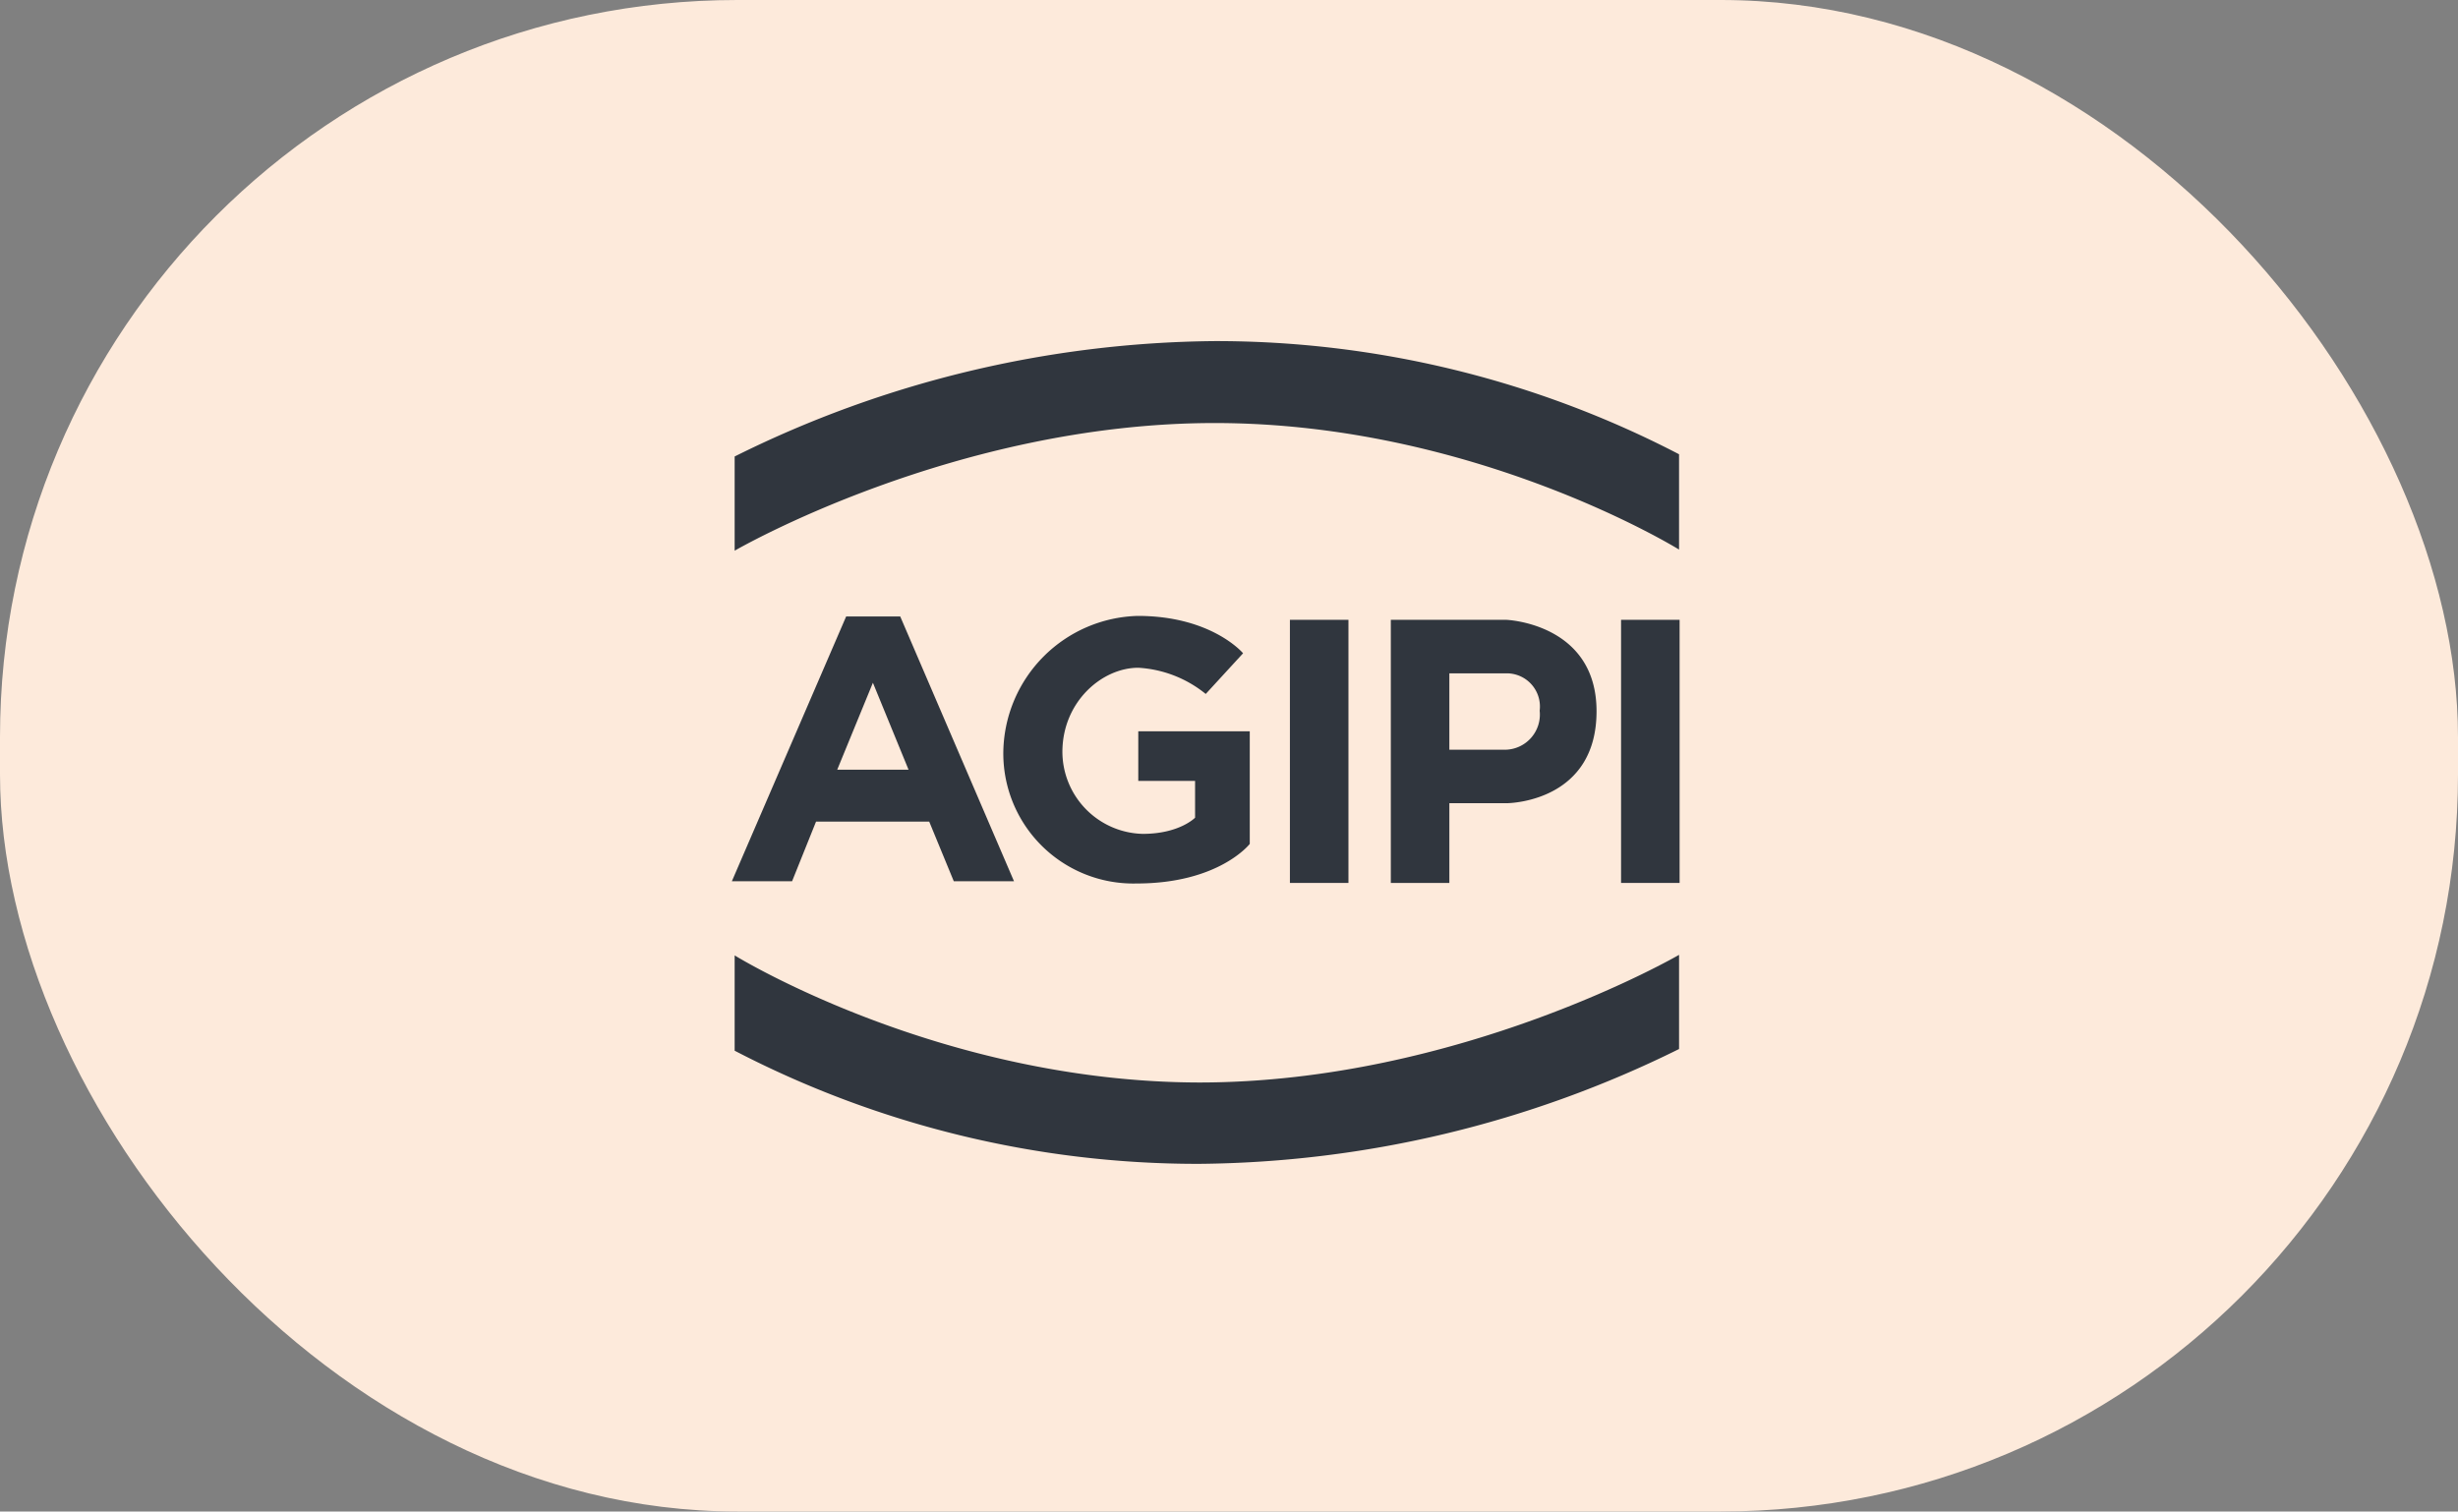
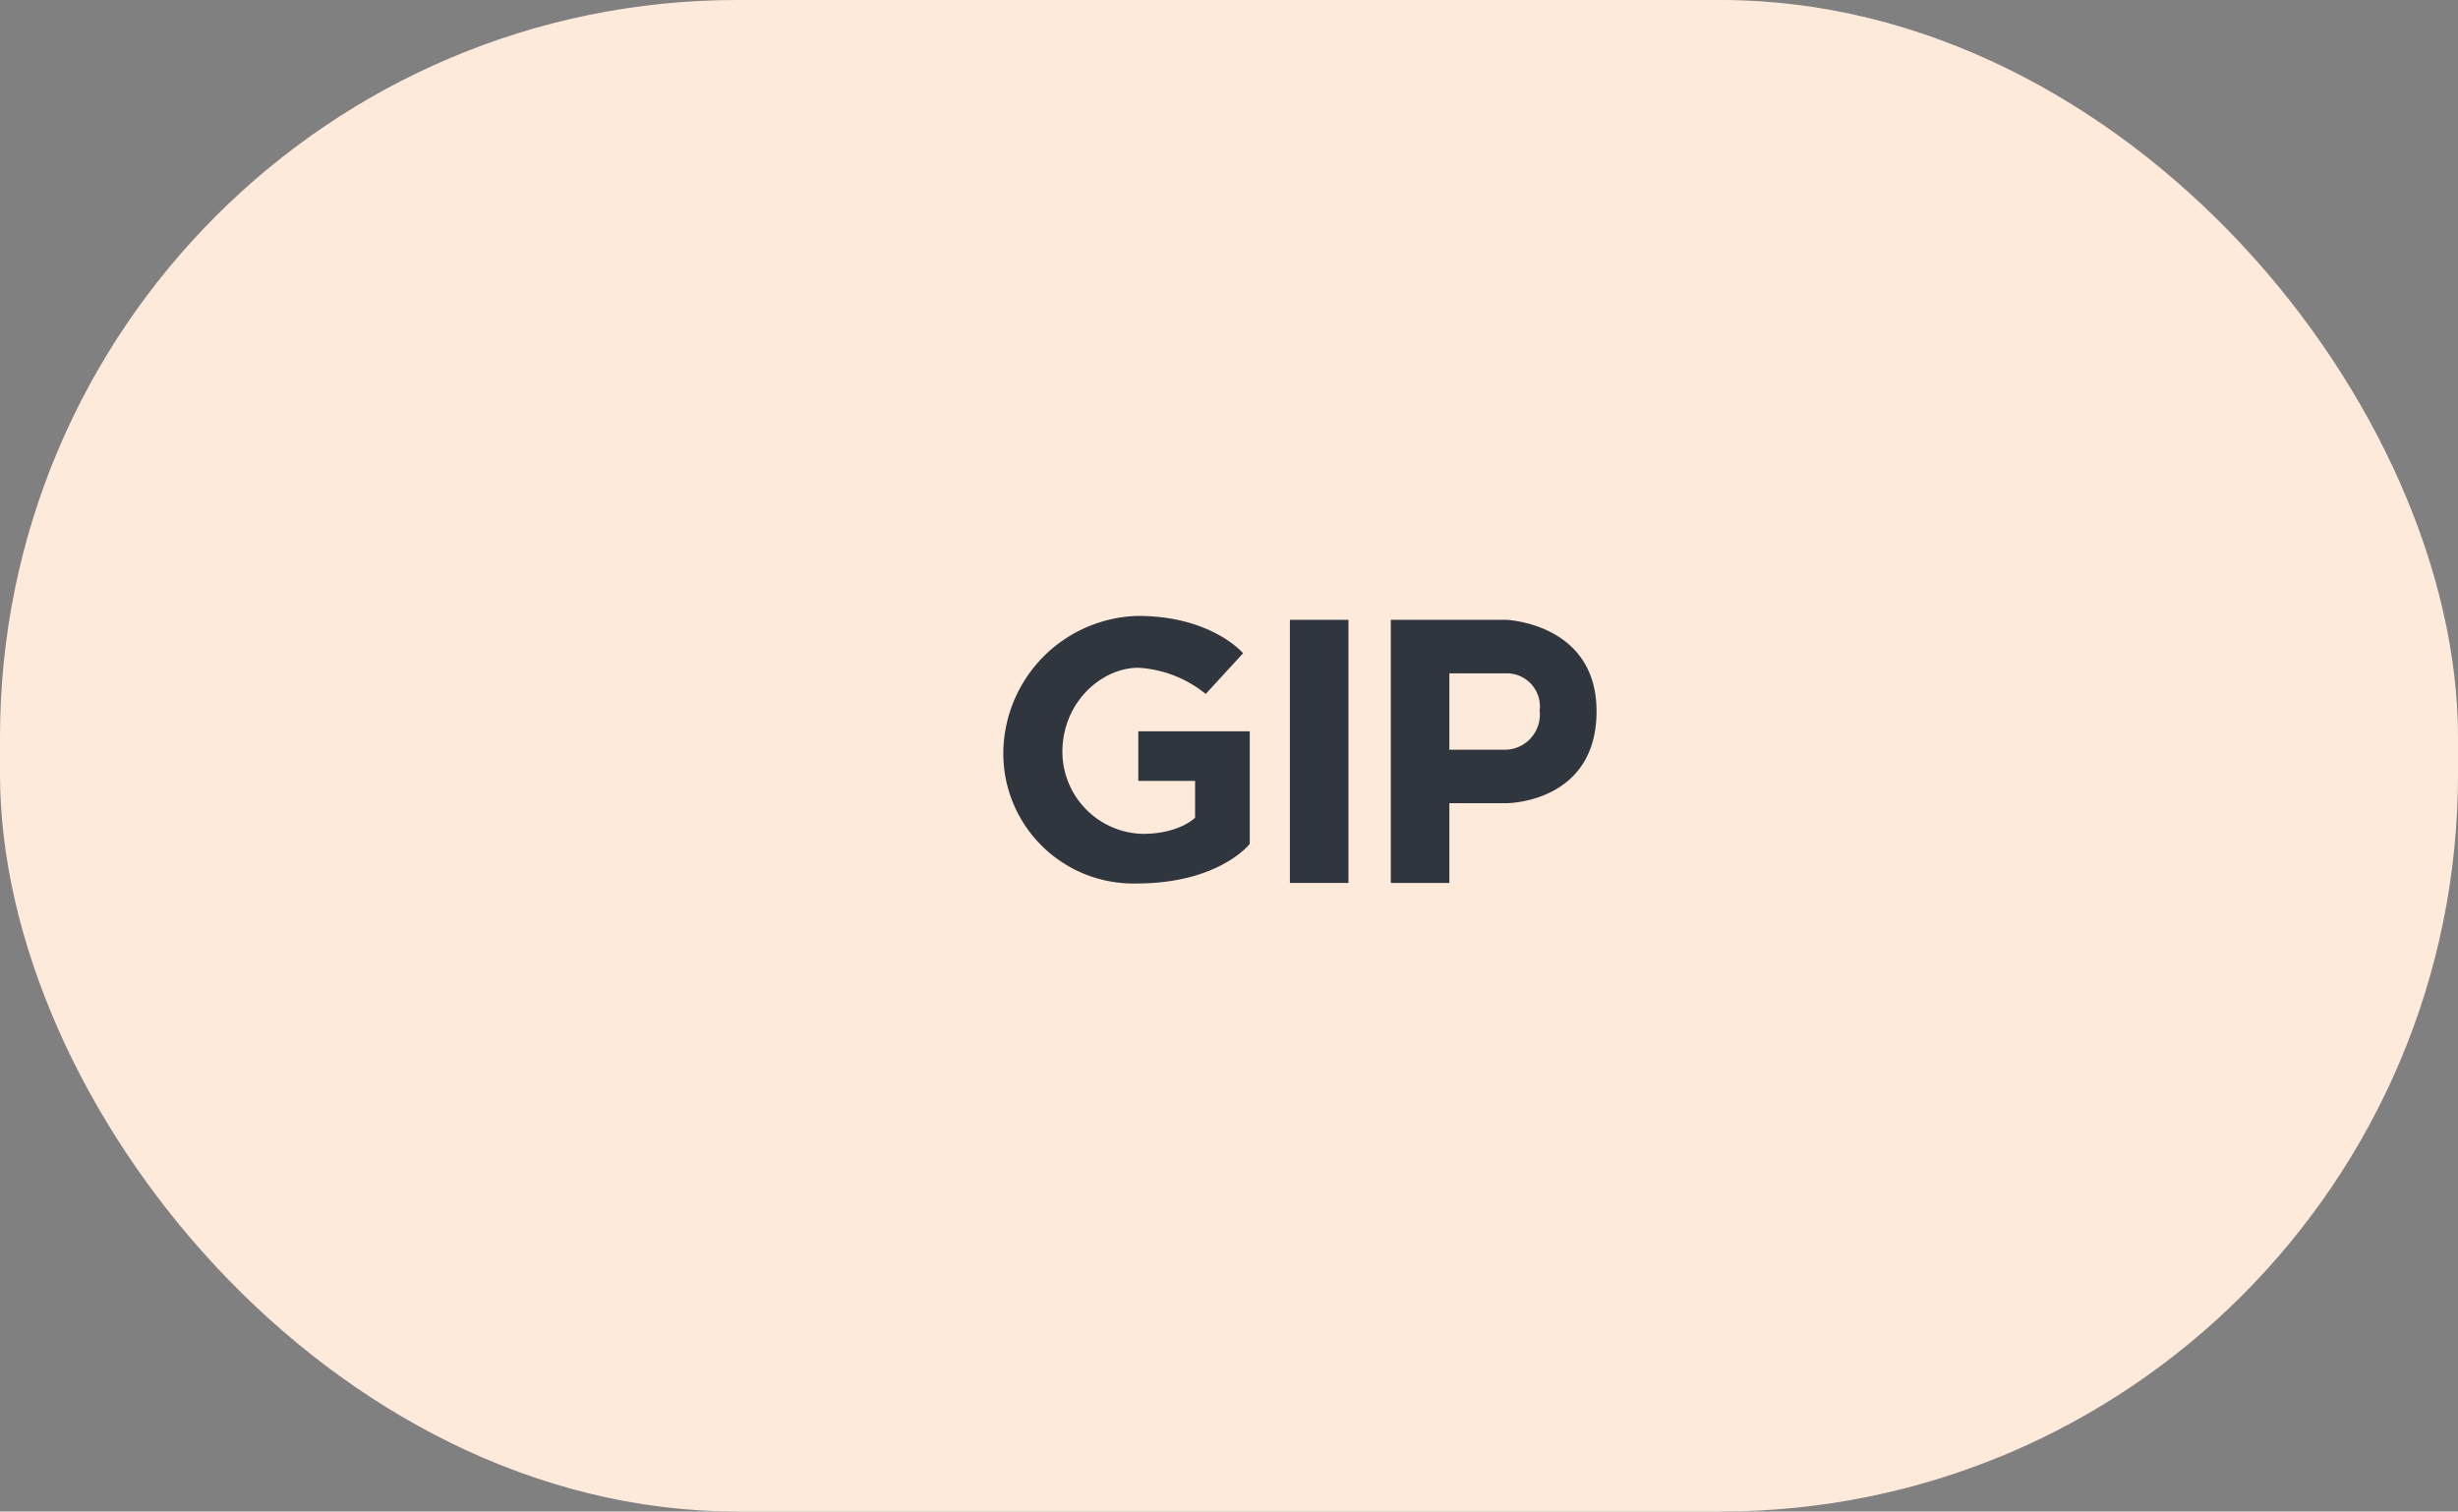
<svg xmlns="http://www.w3.org/2000/svg" width="200" height="123" viewBox="0 0 200 123">
  <rect x="0" y="0" width="200" height="123" fill="#808080" stroke="none" />
  <g transform="translate(-68 -3760)">
    <rect width="200" height="123" rx="60" transform="translate(68 3760)" fill="#fdeadb" />
    <g transform="translate(127.549 3787.757)">
-       <path d="M84.343,20.765V13.008A81.719,81.719,0,0,0,46.557,3.8,89.229,89.229,0,0,0,7.5,13.19v7.666S25.373,10.468,46.557,10.468,84.343,20.765,84.343,20.765Z" transform="translate(-7.273 -3.8)" fill="#30363e" />
-       <path d="M7.5,113.945V121.7a81.72,81.72,0,0,0,37.787,9.208,89.563,89.563,0,0,0,39.057-9.345V113.9s-17.873,10.388-39.057,10.388C24.148,124.243,7.5,113.945,7.5,113.945Z" transform="translate(-7.273 -63.956)" fill="#30363e" />
      <path d="M66.678,57.319a9.575,9.575,0,0,1,5.489,2.132l3.039-3.311S72.665,53.1,66.632,53.1A11.242,11.242,0,0,0,55.7,64.032,10.582,10.582,0,0,0,66.542,74.874c6.714,0,9.208-3.221,9.208-3.221V62.49H66.678v4.037H71.3v2.994s-1.27,1.316-4.264,1.316a6.7,6.7,0,0,1-6.532-6.668C60.508,60.086,63.729,57.319,66.678,57.319Z" transform="translate(-33.609 -30.737)" fill="#30363e" />
-       <path d="M13.85,69.893h9.208l2,4.854h4.9L20.7,53.2H16.3L7,74.747h4.9Zm4.627-11.3,2.9,7.076H15.573Z" transform="translate(-7 -30.791)" fill="#30363e" />
-       <rect width="4.763" height="21.411" transform="translate(72.352 22.681)" fill="#30363e" />
      <rect width="4.763" height="21.411" transform="translate(45.407 22.681)" fill="#30363e" />
      <path d="M125.472,53.8H125.2V75.211h4.763V68.724h4.627c.635,0,7.349-.318,7.349-7.485S134.59,53.8,134.59,53.8Zm9.208,4.355a2.7,2.7,0,0,1,2.631,3.039,2.861,2.861,0,0,1-2.722,3.175h-4.627V58.155h4.718Z" transform="translate(-71.582 -31.119)" fill="#30363e" />
    </g>
  </g>
</svg>